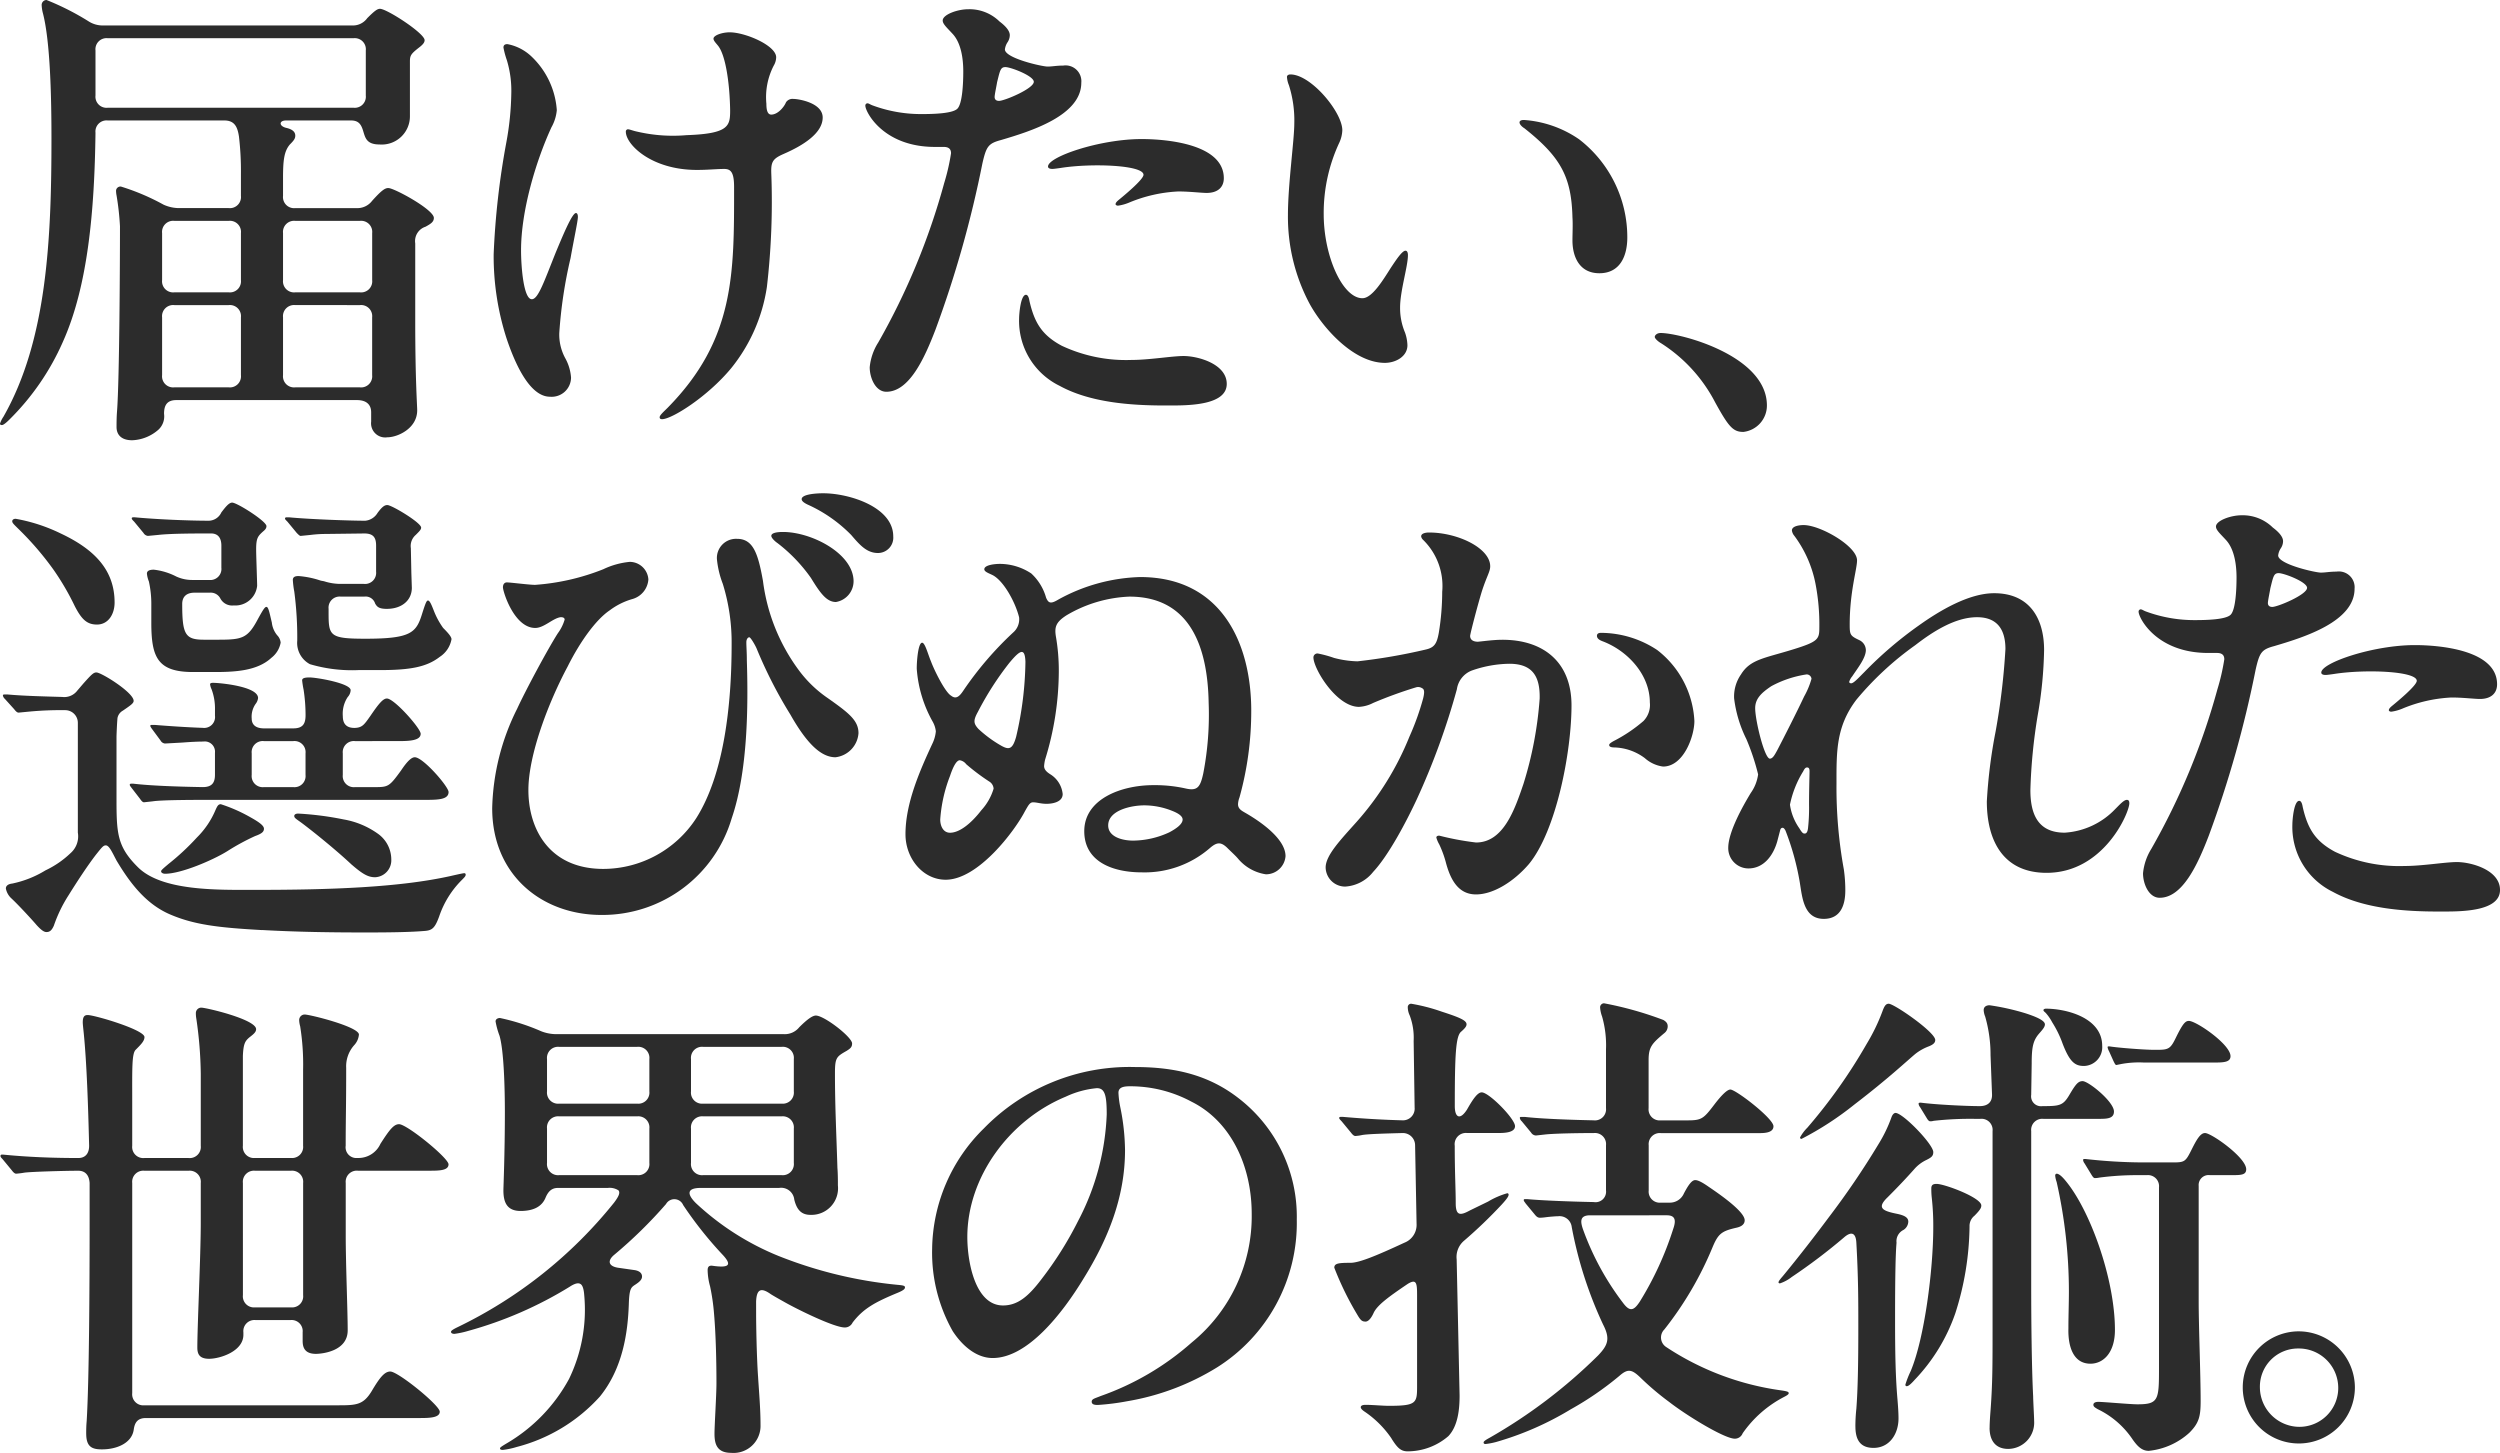
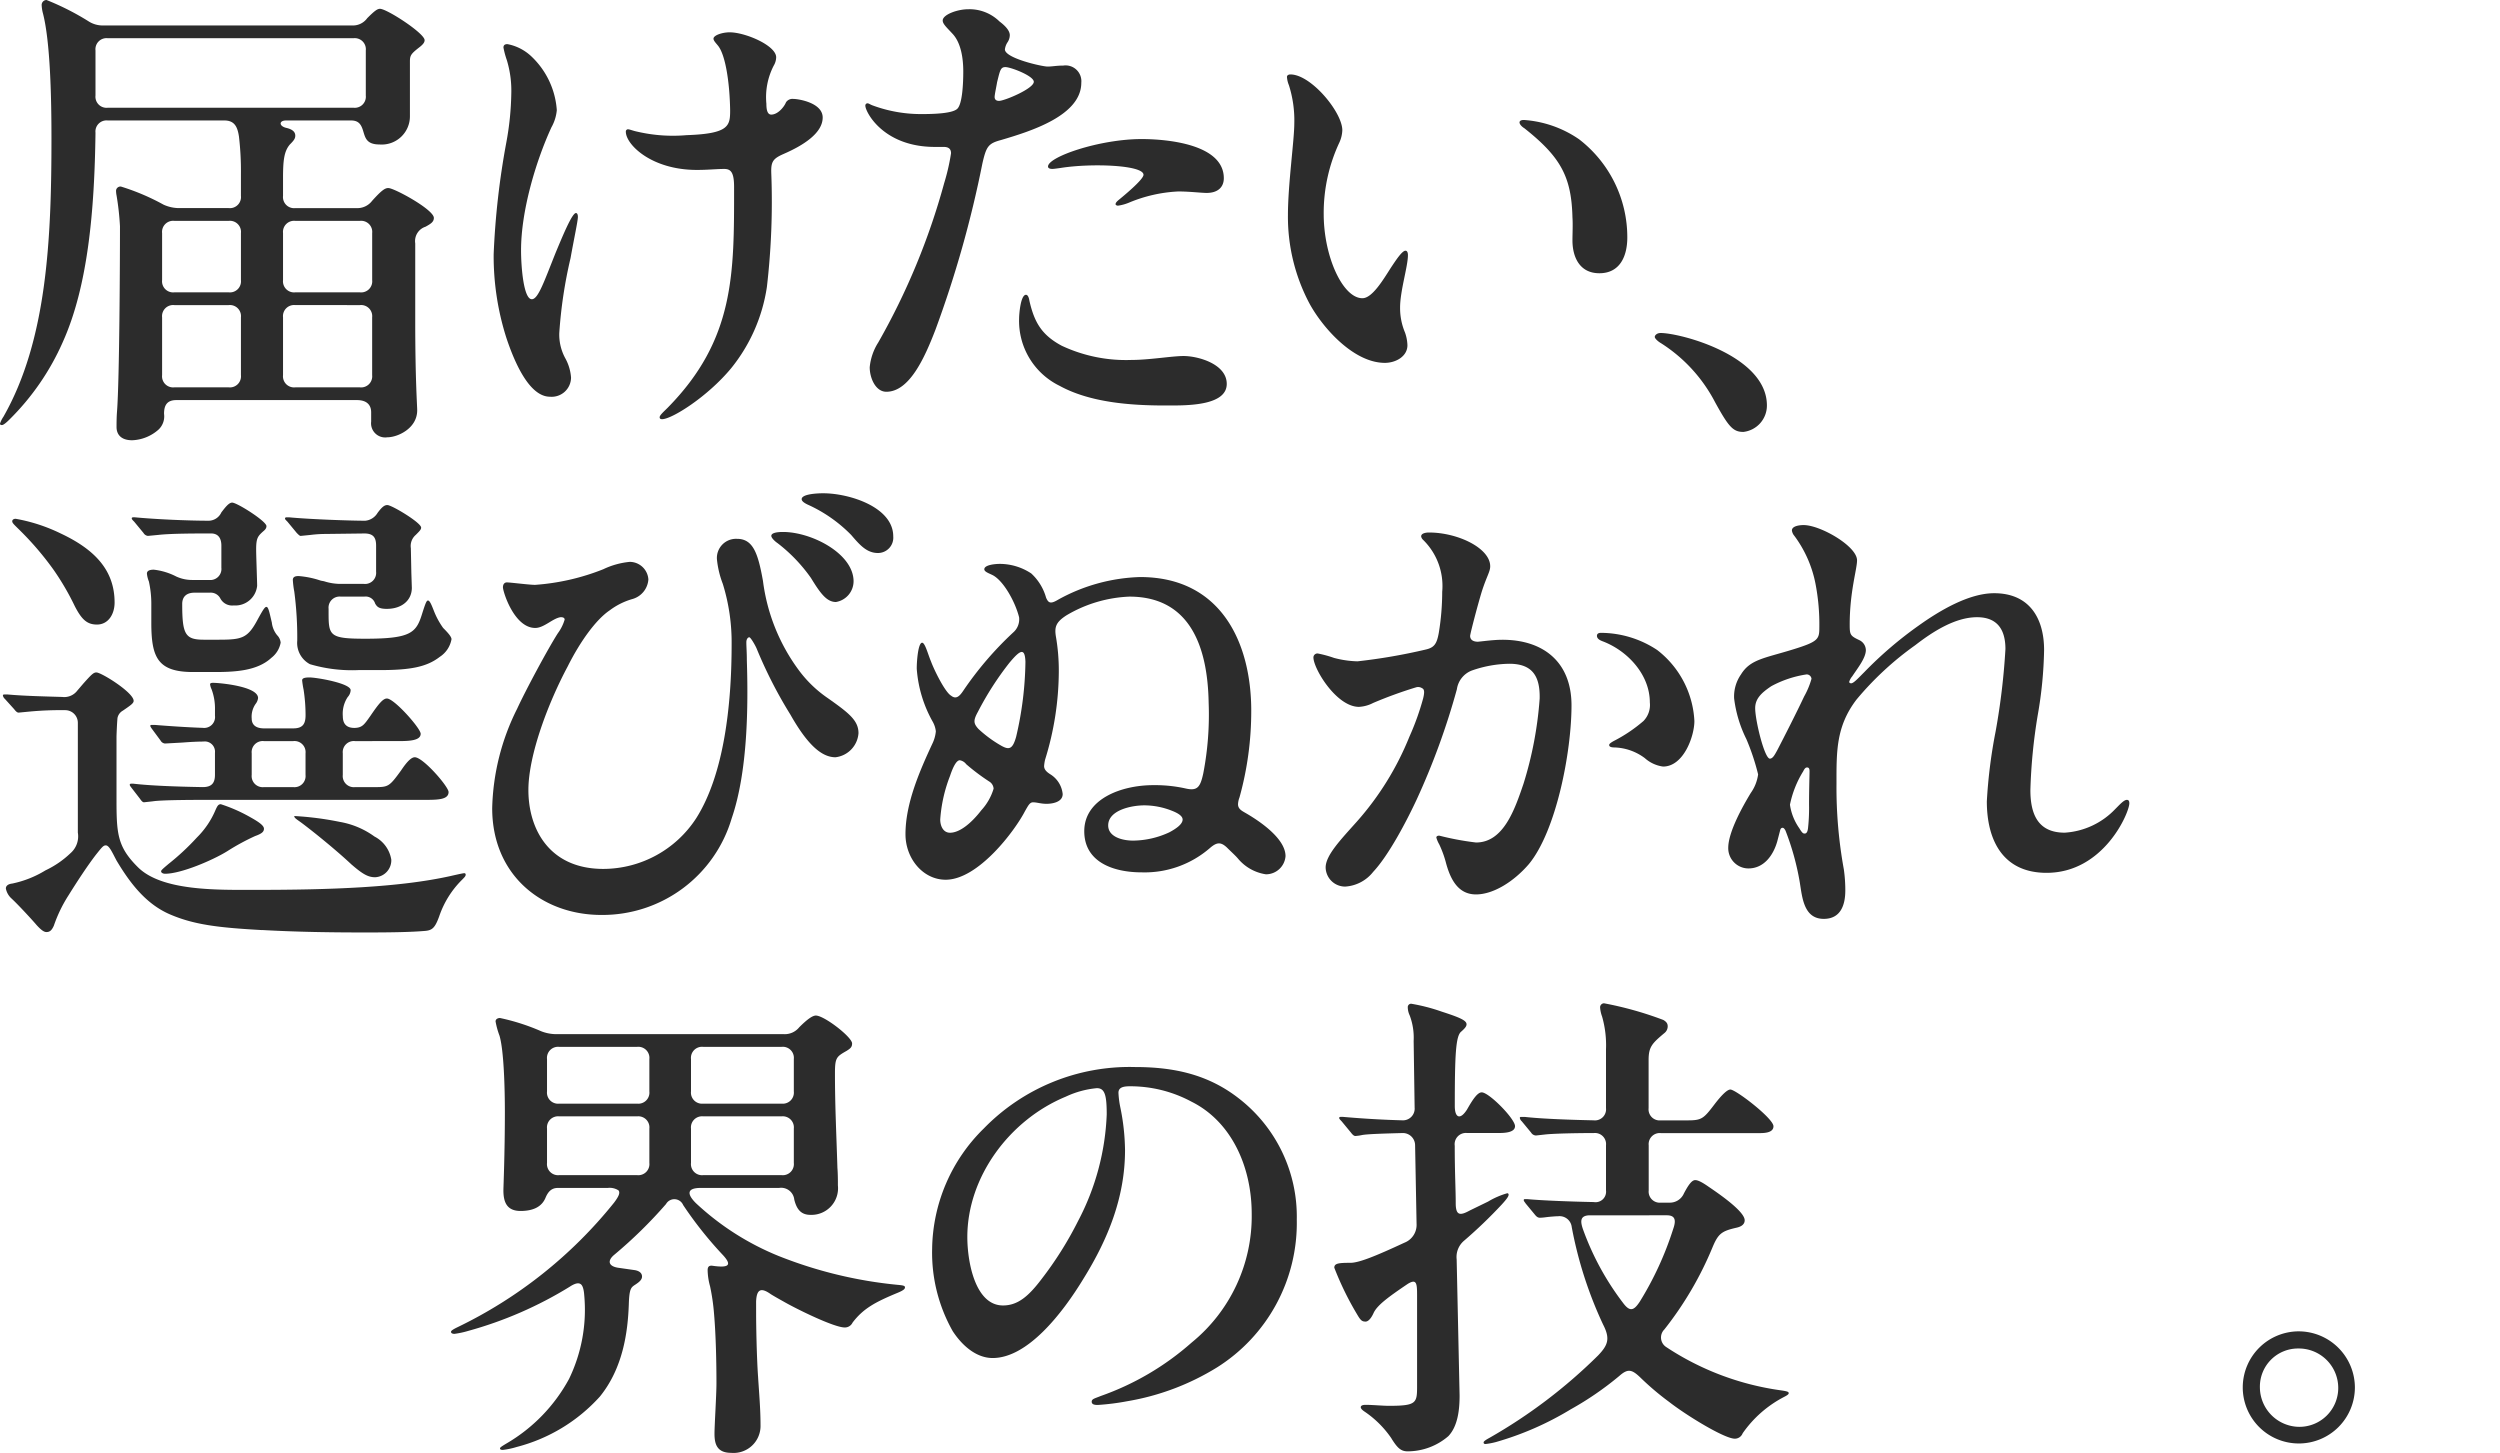
<svg xmlns="http://www.w3.org/2000/svg" id="グループ_22055" data-name="グループ 22055" width="291.485" height="169.39" viewBox="0 0 291.485 169.39">
  <defs>
    <style>
      .cls-1 {
        fill: #2c2c2c;
      }

      .cls-2 {
        clip-path: url(#clip-path);
      }
    </style>
    <clipPath id="clip-path">
      <rect id="長方形_8695" data-name="長方形 8695" class="cls-1" width="291.485" height="169.39" />
    </clipPath>
  </defs>
  <g id="グループ_22054" data-name="グループ 22054" class="cls-2">
    <path id="パス_148078" data-name="パス 148078" class="cls-1" d="M13.588,49.788c0-.4,0-1.085.057-1.827.285-3.768.343-17.529.343-21.582a31.441,31.441,0,0,0-.4-3.6,2.932,2.932,0,0,1-.057-.571.518.518,0,0,1,.571-.457,26.354,26.354,0,0,1,4.968,2.112,4.405,4.405,0,0,0,1.827.4h5.767a1.293,1.293,0,0,0,1.427-1.427V20.269a34.554,34.554,0,0,0-.228-4.339c-.171-1.142-.514-1.884-1.712-1.884H12.561a1.293,1.293,0,0,0-1.427,1.427c-.114,8.964-.857,17.871-3.826,24.437a29.294,29.294,0,0,1-6.223,9.021c-.343.343-.686.628-.857.628S0,49.5,0,49.388a3.2,3.2,0,0,1,.4-.8c5.082-8.906,5.6-20.725,5.6-32.43,0-4.453-.114-11.362-1.027-14.731a4.467,4.467,0,0,1-.114-.8A.578.578,0,0,1,5.424,0a30.62,30.62,0,0,1,4.853,2.455,3.075,3.075,0,0,0,1.827.514H41.052a2.063,2.063,0,0,0,1.77-.856c.914-.914,1.2-1.085,1.485-1.085.8,0,5.2,2.855,5.2,3.654,0,.171-.058.4-.571.8-1.028.8-1.142.971-1.142,1.713v6.338a3.288,3.288,0,0,1-3.54,3.312c-1.485,0-1.656-.743-1.884-1.485-.229-.8-.514-1.313-1.427-1.313H33.344c-.8,0-.857.628,0,.856.514.114,1.084.342,1.084.913,0,.343-.171.571-.628,1.028-.686.8-.8,1.884-.8,3.939v2.055a1.294,1.294,0,0,0,1.427,1.427h7.137a2.162,2.162,0,0,0,1.827-.856c1.084-1.2,1.484-1.485,1.884-1.485.685,0,5.31,2.513,5.31,3.483,0,.457-.343.685-.971,1.028a1.756,1.756,0,0,0-1.2,1.941v8.964c0,6.966.228,9.878.228,10.506,0,2.112-2.284,3.14-3.483,3.14a1.648,1.648,0,0,1-1.884-1.827V48.075c0-.914-.571-1.427-1.656-1.427H20.554c-1.142,0-1.427.686-1.427,1.6a2.123,2.123,0,0,1-.629,1.827,4.9,4.9,0,0,1-3.083,1.256c-1.37,0-1.827-.742-1.827-1.541M41.223,12.562a1.294,1.294,0,0,0,1.427-1.427V5.882a1.294,1.294,0,0,0-1.427-1.427H12.561a1.293,1.293,0,0,0-1.427,1.427v5.253a1.293,1.293,0,0,0,1.427,1.427ZM18.9,32.659a1.294,1.294,0,0,0,1.427,1.427h6.338a1.293,1.293,0,0,0,1.427-1.427V27.178a1.293,1.293,0,0,0-1.427-1.427H20.326A1.294,1.294,0,0,0,18.9,27.178Zm0,11.077a1.294,1.294,0,0,0,1.427,1.427h6.338a1.293,1.293,0,0,0,1.427-1.427V37a1.293,1.293,0,0,0-1.427-1.427H20.326A1.294,1.294,0,0,0,18.9,37Zm23.067-9.649a1.294,1.294,0,0,0,1.427-1.427V27.178a1.294,1.294,0,0,0-1.427-1.427H34.428A1.294,1.294,0,0,0,33,27.178v5.481a1.294,1.294,0,0,0,1.427,1.427Zm-7.537,1.485A1.294,1.294,0,0,0,33,37v6.737a1.294,1.294,0,0,0,1.427,1.427h7.537a1.294,1.294,0,0,0,1.427-1.427V37a1.294,1.294,0,0,0-1.427-1.427Z" />
    <path id="パス_148079" data-name="パス 148079" class="cls-1" d="M125.469,10.832A9.513,9.513,0,0,1,128.324,17a5.018,5.018,0,0,1-.628,2c-1.884,4.111-3.54,9.82-3.54,14.331,0,1.884.285,5.709,1.257,5.709.742,0,1.427-2.056,2.8-5.481.743-1.77,1.884-4.567,2.341-4.567.171,0,.228.228.228.456,0,.457-.457,2.57-.856,4.8a53.243,53.243,0,0,0-1.313,8.736,5.77,5.77,0,0,0,.685,2.912,5.46,5.46,0,0,1,.686,2.284,2.256,2.256,0,0,1-2.455,2.227c-2.284,0-4-3.6-5.082-6.852a31.4,31.4,0,0,1-1.485-9.763,91.48,91.48,0,0,1,1.485-13.076,33.855,33.855,0,0,0,.571-5.652,12.284,12.284,0,0,0-.514-3.883,9.975,9.975,0,0,1-.4-1.485c0-.285.172-.4.457-.4a5.567,5.567,0,0,1,2.912,1.542M154.817,22.08c-1.313.571-1.542.914-1.484,2.341a86.137,86.137,0,0,1-.514,13.189,19.675,19.675,0,0,1-4.168,9.478c-2.741,3.312-6.909,5.938-8.051,5.938-.171,0-.285-.057-.285-.228,0-.229.457-.629.914-1.085,7.879-7.993,7.765-15.7,7.765-25.75,0-1.656-.343-2.113-1.142-2.113-.856,0-1.885.114-3.2.114-5.31,0-8.279-2.969-8.279-4.453a.261.261,0,0,1,.228-.285c.228,0,.571.171,1.141.285a18.35,18.35,0,0,0,5.71.4c4.968-.171,5.082-1.085,5.082-2.912-.057-3.368-.571-6.508-1.427-7.536-.229-.285-.514-.571-.514-.8,0-.4,1.028-.743,1.884-.743,1.827,0,5.424,1.542,5.424,2.912a1.975,1.975,0,0,1-.285.971,8.019,8.019,0,0,0-.856,4.454c0,.685.114,1.256.571,1.256.742,0,1.484-.856,1.712-1.427a.9.9,0,0,1,.856-.4c.628,0,3.425.457,3.425,2.169,0,1.827-2.283,3.255-4.51,4.225" transform="translate(-63.404 -4.152)" />
    <path id="パス_148080" data-name="パス 148080" class="cls-1" d="M213.524,41.163a80.106,80.106,0,0,0,7.708-18.613,24.661,24.661,0,0,0,.8-3.483c0-.457-.228-.742-.856-.742h-1.028c-6.052,0-8.107-4.111-8.107-4.8a.261.261,0,0,1,.228-.285c.171,0,.285.114.571.228a16.233,16.233,0,0,0,5.766,1.027c1.37,0,3.6-.057,4.168-.628s.685-2.855.685-4.339c0-1.427-.228-3.311-1.256-4.4-.686-.742-1.142-1.142-1.142-1.542,0-.685,1.713-1.313,2.969-1.313a4.992,4.992,0,0,1,3.654,1.427c.457.343,1.2.971,1.2,1.6a1.541,1.541,0,0,1-.286.856,1.92,1.92,0,0,0-.285.8c0,1.028,4.339,2,4.968,2,.571,0,1.027-.114,1.827-.114a1.841,1.841,0,0,1,2.112,2c0,3.826-5.881,5.653-9.364,6.681-1.485.4-1.712.742-2.17,2.74A127.915,127.915,0,0,1,220.2,39.678c-1.256,3.255-3.026,7.194-5.709,7.194-1.256,0-1.941-1.6-1.941-2.854a6.547,6.547,0,0,1,.971-2.855M227.4,10.788c-.058.4-.286,1.427-.286,1.713s.171.457.514.457c.628,0,4.054-1.427,4.054-2.227,0-.685-2.684-1.713-3.311-1.713-.571,0-.629.4-.971,1.77m3.768,25.465c.571,2.512,1.427,4,3.769,5.253a17.616,17.616,0,0,0,8.165,1.656c2.056,0,4.682-.457,6.052-.457,1.656,0,5.025.914,5.025,3.254,0,2.4-4.111,2.513-6.452,2.513h-.8c-3.94,0-8.679-.343-12.219-2.284a8.419,8.419,0,0,1-4.739-7.88c0-.457.171-2.741.8-2.741.228,0,.343.343.4.686m2.17-15.644c0-1.142,6.052-3.2,10.905-3.2,2.912,0,9.592.571,9.592,4.568,0,1.028-.685,1.712-2,1.712-.628,0-2-.171-3.312-.171a16.934,16.934,0,0,0-5.766,1.313,5.169,5.169,0,0,1-1.256.343c-.114,0-.286-.058-.286-.172,0-.171.171-.342.457-.571.342-.286,2.8-2.284,2.8-2.855,0-1.142-6.051-1.37-9.649-.8-.4.057-.8.114-.97.114-.114,0-.514,0-.514-.285" transform="translate(-111.147 -1.195)" />
    <path id="パス_148081" data-name="パス 148081" class="cls-1" d="M315.759,18.24c2.4,0,6.052,4.4,6.052,6.509a3.741,3.741,0,0,1-.343,1.427,19.37,19.37,0,0,0-1.827,8.336c0,4.968,2.227,9.82,4.511,9.82,1.141,0,2.4-2.112,3.311-3.54.571-.856,1.313-2,1.712-2,.229,0,.286.286.286.514,0,1.313-.914,4.168-.914,6.11a7.355,7.355,0,0,0,.571,2.912,4.859,4.859,0,0,1,.285,1.485c0,1.313-1.37,2.056-2.627,2.056-3.711,0-7.365-4.225-8.85-7.023a21.58,21.58,0,0,1-2.455-10.22c0-3.541.742-8.736.742-10.677a13.545,13.545,0,0,0-.628-4.453,3.008,3.008,0,0,1-.228-.971c0-.172.171-.285.4-.285m33.629,7.536a14.408,14.408,0,0,1,5.653,11.476c0,2.17-.856,4.168-3.255,4.168-2.341,0-3.14-1.941-3.14-3.826,0-.742.058-1.884,0-2.684-.114-4.8-1.427-7.08-5.6-10.391-.285-.171-.571-.457-.571-.685,0-.171.172-.285.514-.285a12.891,12.891,0,0,1,6.395,2.227" transform="translate(-165.305 -9.561)" />
    <path id="パス_148082" data-name="パス 148082" class="cls-1" d="M415.814,93.131c-1.2,0-1.713-.571-3.312-3.483a17.954,17.954,0,0,0-6.28-6.852c-.4-.228-.743-.571-.743-.742s.229-.456.686-.456c2.284,0,12.39,2.626,12.39,8.45a3.094,3.094,0,0,1-2.741,3.083" transform="translate(-212.544 -42.772)" />
-     <path id="パス_148083" data-name="パス 148083" class="cls-1" d="M30.923,173c-5.139-.285-7.994-.628-10.849-1.884-2.683-1.2-4.51-3.54-6.109-6.223-.514-.971-.856-1.77-1.256-1.77-.285,0-.457.228-1.142,1.085-.97,1.256-2.169,3.083-3.2,4.739a16.349,16.349,0,0,0-1.712,3.54c-.228.514-.457.742-.856.742-.228,0-.514-.114-1.142-.8-.685-.8-2.227-2.455-2.969-3.141a2.085,2.085,0,0,1-.628-1.141c0-.285.229-.514.742-.571a12.12,12.12,0,0,0,3.883-1.542,11.021,11.021,0,0,0,2.912-2,2.6,2.6,0,0,0,.856-2.4v-12.79a1.475,1.475,0,0,0-1.485-1.485,39.18,39.18,0,0,0-4.225.171l-1.2.115c-.171,0-.343-.172-.514-.4l-1.084-1.2a.673.673,0,0,1-.229-.4c0-.114.115-.114.171-.114h.4c1.884.172,4.4.229,6.337.286a1.911,1.911,0,0,0,1.77-.743l.685-.8c.97-1.085,1.2-1.313,1.541-1.313.571,0,4.339,2.341,4.339,3.312,0,.285-.343.514-1.256,1.142a1.26,1.26,0,0,0-.628.856c-.057.628-.114,1.941-.114,2.284v7.023c0,4.111.057,5.652,2.455,8.05,2.8,2.855,9.364,2.684,13.761,2.684,8.736,0,16.729-.285,22.667-1.6.514-.114,1.485-.343,1.656-.343a.151.151,0,0,1,.171.171c0,.172-.114.286-.457.629a10.925,10.925,0,0,0-2.627,4.225c-.514,1.427-.856,1.655-1.77,1.712-1.37.114-3.368.172-6.795.172-4.054,0-8.05-.058-12.1-.286M9.112,135.265a30.275,30.275,0,0,0-2.455-4.225,35.15,35.15,0,0,0-3.882-4.568c-.743-.742-.971-.914-.971-1.141,0-.172.171-.286.4-.286a19.882,19.882,0,0,1,5.253,1.713c3.883,1.827,6.281,4.225,6.281,8.05,0,1.37-.743,2.569-2.056,2.569-1.142,0-1.77-.571-2.569-2.112M17.163,158.1c-.171,0-.343-.229-.457-.4l-.971-1.257c-.171-.228-.229-.285-.229-.4,0-.057.058-.114.172-.114h.228c1.941.228,4.853.343,8.107.4,1.028,0,1.427-.457,1.427-1.427v-2.569a1.194,1.194,0,0,0-1.37-1.313c-.742,0-1.656.057-2.4.114l-2.055.114a.656.656,0,0,1-.514-.343l-.971-1.313c-.171-.229-.228-.343-.228-.4,0-.114.114-.114.171-.114h.343c1.37.114,3.826.285,5.6.342A1.269,1.269,0,0,0,25.442,148v-.685a6.418,6.418,0,0,0-.4-2.4,1.856,1.856,0,0,1-.172-.571q0-.172.343-.172c.742,0,5.253.4,5.253,1.771a1.353,1.353,0,0,1-.285.685,2.6,2.6,0,0,0-.457,1.713c0,.743.514,1.142,1.427,1.142h3.426c1.141,0,1.427-.571,1.427-1.542a19.77,19.77,0,0,0-.229-2.969,10.893,10.893,0,0,1-.171-1.085c0-.229.228-.343.857-.343.856,0,4.8.685,4.8,1.485a1.264,1.264,0,0,1-.343.8,3.517,3.517,0,0,0-.571,2.226c0,.8.342,1.427,1.485,1.37.8-.057,1.028-.4,1.712-1.37.971-1.427,1.485-2.056,1.942-2.056.856,0,3.939,3.483,3.939,4.111,0,.8-1.313.856-2.627.856H41.771a1.294,1.294,0,0,0-1.427,1.427v2.512a1.294,1.294,0,0,0,1.427,1.427h2.284c1.6,0,1.712-.057,3.083-1.941.685-1.028,1.2-1.542,1.6-1.542.971,0,3.94,3.426,3.94,4.054,0,.856-1.142.914-2.627.914H25.042c-1.6,0-5.824,0-6.852.171Zm5.71-15.188c-4.168,0-4.853-1.77-4.853-5.766v-2.113a12.082,12.082,0,0,0-.285-2.684,3.259,3.259,0,0,1-.228-.913c0-.343.342-.457.8-.457a7.563,7.563,0,0,1,2.627.8,4.4,4.4,0,0,0,1.827.4h2a1.294,1.294,0,0,0,1.427-1.427v-2.569c0-.914-.4-1.427-1.2-1.427-1.656,0-4.682,0-6.166.171l-1.2.114a.691.691,0,0,1-.514-.342l-1.085-1.314c-.171-.171-.285-.285-.285-.4s.171-.114.228-.114h.115c2.4.228,6.109.4,8.678.4a1.65,1.65,0,0,0,1.427-.971c.4-.514.857-1.142,1.257-1.142.571,0,4,2.17,4,2.741,0,.228-.114.4-.4.628-.628.571-.8.8-.8,2.113,0,.685.115,3.768.115,4.225a2.558,2.558,0,0,1-2.741,2.283,1.55,1.55,0,0,1-1.542-.8,1.265,1.265,0,0,0-1.256-.686h-1.77c-.914,0-1.427.457-1.427,1.314,0,3.54.343,4.168,2.513,4.168h1.712c2.8,0,3.426-.171,4.625-2.455.628-1.142.8-1.37.971-1.37.228,0,.343.628.628,1.827a2.792,2.792,0,0,0,.629,1.485,1.412,1.412,0,0,1,.4.856,2.886,2.886,0,0,1-1.084,1.77c-1.656,1.541-4.282,1.656-6.681,1.656Zm-3.712,23.238c0-.114.114-.228.857-.856a28.192,28.192,0,0,0,3.311-3.083,9.929,9.929,0,0,0,2.17-3.2c.228-.514.343-.686.629-.686a18.247,18.247,0,0,1,3.483,1.542c1.027.571,1.541.971,1.541,1.313s-.228.571-1.028.856a26.279,26.279,0,0,0-3.254,1.77c-1.655,1.028-5.367,2.627-7.251,2.627-.228,0-.457-.114-.457-.285M36,152.393a1.294,1.294,0,0,0-1.427-1.427H31.151a1.294,1.294,0,0,0-1.427,1.427v2.512a1.294,1.294,0,0,0,1.427,1.427h3.426A1.294,1.294,0,0,0,36,154.906Zm6.166-9.706A17.33,17.33,0,0,1,36.518,142a2.809,2.809,0,0,1-1.484-2.741,40.829,40.829,0,0,0-.343-5.709,10.607,10.607,0,0,1-.171-1.37c0-.4.343-.457.685-.457a10.541,10.541,0,0,1,2.512.514c.172.057.343.057.514.114a6.35,6.35,0,0,0,1.77.286h2.8a1.294,1.294,0,0,0,1.427-1.427v-3.026c0-.914-.286-1.427-1.37-1.427l-4.511.057a14.494,14.494,0,0,0-1.77.114l-1.142.114c-.114,0-.228-.114-.457-.342l-1.085-1.314c-.171-.171-.285-.285-.285-.343,0-.171.114-.171.228-.171h.228c2.341.228,7.08.4,8.907.4a1.878,1.878,0,0,0,1.427-.914c.513-.686.8-.914,1.142-.914.514,0,3.939,2.055,3.939,2.626,0,.228-.171.4-.628.856a1.7,1.7,0,0,0-.571,1.542l.058,2.855.057,1.77c0,1.484-1.2,2.455-2.912,2.455-.914,0-1.142-.228-1.37-.628a1.153,1.153,0,0,0-1.256-.8H40.115a1.294,1.294,0,0,0-1.427,1.427v.457c0,2.684.114,3.026,4.282,3.026,5.31,0,5.938-.685,6.623-2.912.4-1.256.514-1.542.686-1.542.228,0,.456.628.685,1.2a8.98,8.98,0,0,0,1.084,2c.572.571.971,1.028.971,1.313a3.093,3.093,0,0,1-1.37,2.056c-1.542,1.2-3.483,1.542-7.023,1.542Zm-.742,22.724c-1.884-1.77-4.51-3.883-5.881-4.91-.629-.457-.857-.571-.857-.8s.285-.285.457-.285a36.315,36.315,0,0,1,5.31.685,9.7,9.7,0,0,1,4.053,1.713A3.7,3.7,0,0,1,46,164.783a1.98,1.98,0,0,1-1.884,2.056c-.8,0-1.427-.343-2.684-1.427" transform="translate(-0.377 -64.558)" />
+     <path id="パス_148083" data-name="パス 148083" class="cls-1" d="M30.923,173c-5.139-.285-7.994-.628-10.849-1.884-2.683-1.2-4.51-3.54-6.109-6.223-.514-.971-.856-1.77-1.256-1.77-.285,0-.457.228-1.142,1.085-.97,1.256-2.169,3.083-3.2,4.739a16.349,16.349,0,0,0-1.712,3.54c-.228.514-.457.742-.856.742-.228,0-.514-.114-1.142-.8-.685-.8-2.227-2.455-2.969-3.141a2.085,2.085,0,0,1-.628-1.141c0-.285.229-.514.742-.571a12.12,12.12,0,0,0,3.883-1.542,11.021,11.021,0,0,0,2.912-2,2.6,2.6,0,0,0,.856-2.4v-12.79a1.475,1.475,0,0,0-1.485-1.485,39.18,39.18,0,0,0-4.225.171l-1.2.115c-.171,0-.343-.172-.514-.4l-1.084-1.2a.673.673,0,0,1-.229-.4c0-.114.115-.114.171-.114h.4c1.884.172,4.4.229,6.337.286a1.911,1.911,0,0,0,1.77-.743l.685-.8c.97-1.085,1.2-1.313,1.541-1.313.571,0,4.339,2.341,4.339,3.312,0,.285-.343.514-1.256,1.142a1.26,1.26,0,0,0-.628.856c-.057.628-.114,1.941-.114,2.284v7.023c0,4.111.057,5.652,2.455,8.05,2.8,2.855,9.364,2.684,13.761,2.684,8.736,0,16.729-.285,22.667-1.6.514-.114,1.485-.343,1.656-.343a.151.151,0,0,1,.171.171c0,.172-.114.286-.457.629a10.925,10.925,0,0,0-2.627,4.225c-.514,1.427-.856,1.655-1.77,1.712-1.37.114-3.368.172-6.795.172-4.054,0-8.05-.058-12.1-.286M9.112,135.265a30.275,30.275,0,0,0-2.455-4.225,35.15,35.15,0,0,0-3.882-4.568c-.743-.742-.971-.914-.971-1.141,0-.172.171-.286.4-.286a19.882,19.882,0,0,1,5.253,1.713c3.883,1.827,6.281,4.225,6.281,8.05,0,1.37-.743,2.569-2.056,2.569-1.142,0-1.77-.571-2.569-2.112M17.163,158.1c-.171,0-.343-.229-.457-.4l-.971-1.257c-.171-.228-.229-.285-.229-.4,0-.057.058-.114.172-.114h.228c1.941.228,4.853.343,8.107.4,1.028,0,1.427-.457,1.427-1.427v-2.569a1.194,1.194,0,0,0-1.37-1.313c-.742,0-1.656.057-2.4.114l-2.055.114a.656.656,0,0,1-.514-.343l-.971-1.313c-.171-.229-.228-.343-.228-.4,0-.114.114-.114.171-.114h.343c1.37.114,3.826.285,5.6.342A1.269,1.269,0,0,0,25.442,148v-.685a6.418,6.418,0,0,0-.4-2.4,1.856,1.856,0,0,1-.172-.571q0-.172.343-.172c.742,0,5.253.4,5.253,1.771a1.353,1.353,0,0,1-.285.685,2.6,2.6,0,0,0-.457,1.713c0,.743.514,1.142,1.427,1.142h3.426c1.141,0,1.427-.571,1.427-1.542a19.77,19.77,0,0,0-.229-2.969,10.893,10.893,0,0,1-.171-1.085c0-.229.228-.343.857-.343.856,0,4.8.685,4.8,1.485a1.264,1.264,0,0,1-.343.8,3.517,3.517,0,0,0-.571,2.226c0,.8.342,1.427,1.485,1.37.8-.057,1.028-.4,1.712-1.37.971-1.427,1.485-2.056,1.942-2.056.856,0,3.939,3.483,3.939,4.111,0,.8-1.313.856-2.627.856H41.771a1.294,1.294,0,0,0-1.427,1.427v2.512a1.294,1.294,0,0,0,1.427,1.427h2.284c1.6,0,1.712-.057,3.083-1.941.685-1.028,1.2-1.542,1.6-1.542.971,0,3.94,3.426,3.94,4.054,0,.856-1.142.914-2.627.914H25.042c-1.6,0-5.824,0-6.852.171Zm5.71-15.188c-4.168,0-4.853-1.77-4.853-5.766v-2.113a12.082,12.082,0,0,0-.285-2.684,3.259,3.259,0,0,1-.228-.913c0-.343.342-.457.8-.457a7.563,7.563,0,0,1,2.627.8,4.4,4.4,0,0,0,1.827.4h2a1.294,1.294,0,0,0,1.427-1.427v-2.569c0-.914-.4-1.427-1.2-1.427-1.656,0-4.682,0-6.166.171l-1.2.114a.691.691,0,0,1-.514-.342l-1.085-1.314c-.171-.171-.285-.285-.285-.4s.171-.114.228-.114h.115c2.4.228,6.109.4,8.678.4a1.65,1.65,0,0,0,1.427-.971c.4-.514.857-1.142,1.257-1.142.571,0,4,2.17,4,2.741,0,.228-.114.4-.4.628-.628.571-.8.8-.8,2.113,0,.685.115,3.768.115,4.225a2.558,2.558,0,0,1-2.741,2.283,1.55,1.55,0,0,1-1.542-.8,1.265,1.265,0,0,0-1.256-.686h-1.77c-.914,0-1.427.457-1.427,1.314,0,3.54.343,4.168,2.513,4.168h1.712c2.8,0,3.426-.171,4.625-2.455.628-1.142.8-1.37.971-1.37.228,0,.343.628.628,1.827a2.792,2.792,0,0,0,.629,1.485,1.412,1.412,0,0,1,.4.856,2.886,2.886,0,0,1-1.084,1.77c-1.656,1.541-4.282,1.656-6.681,1.656Zm-3.712,23.238c0-.114.114-.228.857-.856a28.192,28.192,0,0,0,3.311-3.083,9.929,9.929,0,0,0,2.17-3.2c.228-.514.343-.686.629-.686a18.247,18.247,0,0,1,3.483,1.542c1.027.571,1.541.971,1.541,1.313s-.228.571-1.028.856a26.279,26.279,0,0,0-3.254,1.77c-1.655,1.028-5.367,2.627-7.251,2.627-.228,0-.457-.114-.457-.285M36,152.393a1.294,1.294,0,0,0-1.427-1.427H31.151a1.294,1.294,0,0,0-1.427,1.427v2.512a1.294,1.294,0,0,0,1.427,1.427h3.426A1.294,1.294,0,0,0,36,154.906Zm6.166-9.706A17.33,17.33,0,0,1,36.518,142a2.809,2.809,0,0,1-1.484-2.741,40.829,40.829,0,0,0-.343-5.709,10.607,10.607,0,0,1-.171-1.37c0-.4.343-.457.685-.457a10.541,10.541,0,0,1,2.512.514c.172.057.343.057.514.114a6.35,6.35,0,0,0,1.77.286h2.8a1.294,1.294,0,0,0,1.427-1.427v-3.026c0-.914-.286-1.427-1.37-1.427l-4.511.057a14.494,14.494,0,0,0-1.77.114l-1.142.114c-.114,0-.228-.114-.457-.342l-1.085-1.314c-.171-.171-.285-.285-.285-.343,0-.171.114-.171.228-.171h.228c2.341.228,7.08.4,8.907.4a1.878,1.878,0,0,0,1.427-.914c.513-.686.8-.914,1.142-.914.514,0,3.939,2.055,3.939,2.626,0,.228-.171.4-.628.856a1.7,1.7,0,0,0-.571,1.542l.058,2.855.057,1.77c0,1.484-1.2,2.455-2.912,2.455-.914,0-1.142-.228-1.37-.628a1.153,1.153,0,0,0-1.256-.8H40.115a1.294,1.294,0,0,0-1.427,1.427v.457c0,2.684.114,3.026,4.282,3.026,5.31,0,5.938-.685,6.623-2.912.4-1.256.514-1.542.686-1.542.228,0,.456.628.685,1.2a8.98,8.98,0,0,0,1.084,2c.572.571.971,1.028.971,1.313a3.093,3.093,0,0,1-1.37,2.056c-1.542,1.2-3.483,1.542-7.023,1.542Zm-.742,22.724c-1.884-1.77-4.51-3.883-5.881-4.91-.629-.457-.857-.571-.857-.8a36.315,36.315,0,0,1,5.31.685,9.7,9.7,0,0,1,4.053,1.713A3.7,3.7,0,0,1,46,164.783a1.98,1.98,0,0,1-1.884,2.056c-.8,0-1.427-.343-2.684-1.427" transform="translate(-0.377 -64.558)" />
    <path id="パス_148084" data-name="パス 148084" class="cls-1" d="M125.567,131.557a26.486,26.486,0,0,0,7.993-1.827,9.162,9.162,0,0,1,3.083-.856,2.186,2.186,0,0,1,2.17,2.056,2.559,2.559,0,0,1-1.884,2.283,8.127,8.127,0,0,0-2.627,1.313c-1.6,1.085-3.425,3.6-4.91,6.566-2.227,4.168-4.568,10.277-4.568,14.388,0,4.568,2.455,9.193,8.736,9.193a12.947,12.947,0,0,0,10.849-5.938c3.2-5.082,4.11-13.075,4.11-20.212a23.045,23.045,0,0,0-1.027-7.08,10.977,10.977,0,0,1-.685-2.855,2.232,2.232,0,0,1,2.341-2.4c1.884,0,2.455,1.712,3.026,4.91a22.157,22.157,0,0,0,4.168,10.392,14.052,14.052,0,0,0,3.369,3.255c2.512,1.77,3.6,2.626,3.6,4.11a3.043,3.043,0,0,1-2.683,2.8c-1.656,0-3.312-1.541-5.253-4.967a52.149,52.149,0,0,1-3.94-7.708c-.114-.285-.685-1.313-.856-1.313s-.343.228-.343.571c0,.571.057,1.142.057,2.112.171,5.367.114,12.961-1.771,18.442a15.712,15.712,0,0,1-15.187,11.248c-6.908,0-12.732-4.625-12.732-12.447A27.189,27.189,0,0,1,123.511,146c.971-2.113,3.54-6.908,4.739-8.793a5.122,5.122,0,0,0,.8-1.6c0-.228-.228-.285-.457-.285-.913.114-1.941,1.256-2.969,1.256-2.455,0-3.768-4.224-3.768-4.739,0-.343.171-.571.457-.571.4,0,2.627.285,3.255.285m37.169-.4a2.459,2.459,0,0,1-2.055,2.4c-1.085,0-1.827-1.028-2.912-2.8a18.629,18.629,0,0,0-3.882-4.053c-.343-.228-.742-.629-.742-.856,0-.343.628-.457,1.37-.457,3.312,0,8.222,2.512,8.222,5.766m4.625-5.253a1.789,1.789,0,0,1-1.77,1.941c-1.313,0-2.112-.914-3.14-2.112a16.692,16.692,0,0,0-5.082-3.54c-.228-.114-.685-.343-.685-.628,0-.571,1.655-.685,2.512-.685,3.026,0,8.165,1.6,8.165,5.025" transform="translate(-63.216 -63.363)" />
    <path id="パス_148085" data-name="パス 148085" class="cls-1" d="M236.5,139.245a6.035,6.035,0,0,1,1.77,2.855c.285.685.571.742,1.427.228a20.908,20.908,0,0,1,9.535-2.627c9.478,0,12.961,7.708,12.961,15.587a37.539,37.539,0,0,1-1.37,10.106,2.506,2.506,0,0,0-.172.8c0,.514.4.743.8.971,1.2.686,4.739,2.855,4.739,5.082a2.289,2.289,0,0,1-2.284,2.113,5.245,5.245,0,0,1-3.255-1.827c-.285-.343-.8-.8-1.313-1.313-.685-.628-1.141-.628-1.941.057a11.613,11.613,0,0,1-7.993,2.855c-3.2,0-6.68-1.141-6.68-4.8,0-3.768,4.339-5.367,8.05-5.367a16.381,16.381,0,0,1,3.825.4c1.314.286,1.656-.171,2-1.77a36.057,36.057,0,0,0,.628-8.222c-.114-6.738-2.284-12.39-9.249-12.39a15.574,15.574,0,0,0-7.309,2.17c-1.256.8-1.427,1.37-1.256,2.455a23.271,23.271,0,0,1,.342,4.168,35.022,35.022,0,0,1-1.6,10.221,4.793,4.793,0,0,0-.114.742c0,.4.285.686.742.971A3.065,3.065,0,0,1,240.207,165c0,.971-1.256,1.142-1.884,1.142s-1.141-.171-1.485-.171c-.456-.057-.628.343-1.028,1.028-1.141,2.227-5.423,7.993-9.249,7.993-2.627,0-4.682-2.455-4.682-5.31,0-3.6,1.655-7.366,3.14-10.563a4.191,4.191,0,0,0,.4-1.427,2.963,2.963,0,0,0-.343-1.085,14.724,14.724,0,0,1-1.884-6.223c0-.971.172-3.026.629-3.026.342,0,.685,1.37,1.027,2.169.4,1.085,1.656,3.6,2.341,4,.571.457.971.114,1.427-.571a39.577,39.577,0,0,1,5.824-6.795,2.028,2.028,0,0,0,.685-1.77c-.457-1.827-1.884-4.4-3.2-4.968-.343-.171-.856-.343-.856-.628,0-.513,1.256-.628,1.827-.628a6.653,6.653,0,0,1,3.6,1.085m-4.8,24.323a24.424,24.424,0,0,1-2.74-2.055,1.166,1.166,0,0,0-.743-.457c-.4,0-.8.8-1.141,1.827a17.2,17.2,0,0,0-1.142,5.081c0,.743.343,1.542,1.142,1.542,1.141,0,2.512-1.141,3.654-2.626a6.453,6.453,0,0,0,1.427-2.512,1.049,1.049,0,0,0-.456-.8m2.341-13.931a35.511,35.511,0,0,0-3.712,5.766c-.57,1.028-.513,1.37.058,2a14.186,14.186,0,0,0,2.74,2c.856.457,1.256.343,1.656-1.084a40.112,40.112,0,0,0,1.085-8.736c-.058-1.713-.628-1.37-1.827.058m18.9,17.3a8.788,8.788,0,0,0-3.2-.628c-1.542,0-4.225.571-4.225,2.341,0,1.313,1.6,1.77,2.912,1.77a10.206,10.206,0,0,0,4.225-.971c.856-.457,1.542-.971,1.542-1.485,0-.4-.514-.742-1.256-1.027" transform="translate(-116.305 -72.421)" />
    <path id="パス_148086" data-name="パス 148086" class="cls-1" d="M342.451,134.42c0,.628-.4,1.142-.97,2.912-.457,1.485-1.314,4.739-1.371,5.2,0,.457.343.685.914.685.628-.057,1.827-.228,2.855-.228,4.739,0,8.051,2.569,8.051,7.651,0,5.424-1.771,14.617-4.967,18.5-1.713,2-4.112,3.54-6.167,3.54-2,0-2.969-1.6-3.54-3.825a12.578,12.578,0,0,0-.742-2,3.528,3.528,0,0,1-.343-.8c0-.171.171-.228.343-.228a32.549,32.549,0,0,0,4.282.8c3.2,0,4.51-3.826,5.538-6.852a43.7,43.7,0,0,0,1.884-9.935c.057-2.683-.914-4.053-3.54-4.053a13.676,13.676,0,0,0-4.4.8,2.753,2.753,0,0,0-1.712,2.17,83.691,83.691,0,0,1-4.682,12.847c-1.142,2.455-3.255,6.509-5.082,8.45a4.5,4.5,0,0,1-3.255,1.712,2.274,2.274,0,0,1-2.283-2.226c0-1.427,1.77-3.255,3.654-5.367a34.038,34.038,0,0,0,6.11-9.877,30.42,30.42,0,0,0,1.6-4.454c.171-.685.171-1.084-.114-1.2a.834.834,0,0,0-.685-.114,50.119,50.119,0,0,0-5.025,1.827,4.027,4.027,0,0,1-1.655.457c-2.627,0-5.31-4.453-5.31-5.766a.467.467,0,0,1,.514-.457,13.368,13.368,0,0,1,1.884.514,11.632,11.632,0,0,0,2.74.4,66.434,66.434,0,0,0,7.937-1.37c1.028-.228,1.313-.685,1.541-1.941a29.494,29.494,0,0,0,.4-4.8,7.519,7.519,0,0,0-2.227-6.052.726.726,0,0,1-.228-.4c0-.4.628-.457.914-.457,3.369,0,7.137,1.827,7.137,3.939M360.493,156.8a6.213,6.213,0,0,0-3.54-1.256c-.343,0-.629-.057-.629-.285,0-.114.114-.229.514-.457a17.418,17.418,0,0,0,3.483-2.341,2.684,2.684,0,0,0,.742-2.17c0-3.254-2.627-6.051-5.538-7.137-.286-.114-.629-.285-.629-.628,0-.228.172-.343.457-.343a11.927,11.927,0,0,1,6.566,2,11.143,11.143,0,0,1,4.339,8.279c0,1.77-1.256,5.31-3.654,5.31a3.977,3.977,0,0,1-2.112-.971" transform="translate(-168.702 -68.396)" />
    <path id="パス_148087" data-name="パス 148087" class="cls-1" d="M438.5,132.792c0,1.028-.856,3.654-.856,7.479,0,1.2.057,1.313,1.142,1.827a1.313,1.313,0,0,1,.742,1.142c0,.914-.914,2.056-1.6,3.083a1.726,1.726,0,0,0-.343.628c0,.114.114.171.228.171.285,0,.8-.571,1.542-1.313a45.221,45.221,0,0,1,6.337-5.424c2.4-1.712,5.824-3.768,8.793-3.768,4.111,0,5.824,2.912,5.824,6.623a48.188,48.188,0,0,1-.742,7.594,63.751,63.751,0,0,0-.856,8.736c0,2.855.913,4.967,4,4.967a8.886,8.886,0,0,0,5.881-2.741c.571-.571,1.028-1.084,1.37-1.084.228,0,.285.171.285.4,0,1.084-2.969,8.107-9.649,8.107-5.025,0-6.965-3.711-6.965-8.336a59.111,59.111,0,0,1,1.027-8.165,79.793,79.793,0,0,0,1.142-9.592c0-2.227-.914-3.711-3.312-3.711-2.569,0-5.2,1.713-7.194,3.255a36.136,36.136,0,0,0-6.851,6.338c-2.4,3.14-2.341,6.052-2.341,9.82a53.273,53.273,0,0,0,.857,9.992,17.143,17.143,0,0,1,.171,2.455c0,1.656-.514,3.312-2.512,3.312-2.341,0-2.512-2.512-2.8-4.282a30.609,30.609,0,0,0-1.656-5.994q-.171-.343-.342-.343c-.114,0-.229.057-.286.286l-.343,1.313c-.457,1.6-1.542,3.14-3.369,3.14a2.364,2.364,0,0,1-2.341-2.4c0-1.827,1.656-4.8,2.627-6.4a4.826,4.826,0,0,0,.856-2.169,26.732,26.732,0,0,0-1.37-4.111,14.6,14.6,0,0,1-1.427-4.739,4.491,4.491,0,0,1,.8-2.8c1.085-1.77,2.74-1.884,6.052-2.912,2.97-.914,3.083-1.2,3.083-2.569a24.918,24.918,0,0,0-.457-5.139,13.78,13.78,0,0,0-2.455-5.539,1.2,1.2,0,0,1-.286-.628c0-.514.857-.628,1.37-.628,1.941,0,6.224,2.455,6.224,4.111m-5.881,13.3a12.506,12.506,0,0,0-4.111,1.37c-1.2.8-1.884,1.485-1.884,2.57,0,1.427,1.084,5.881,1.713,5.881.342,0,.571-.457.856-.971.743-1.427,2.284-4.453,3.14-6.28a9.244,9.244,0,0,0,.856-2.056.563.563,0,0,0-.57-.513m.171,17.871a21.554,21.554,0,0,0,.114-2.684c0-1.827.057-3.425.057-3.882,0-.285-.057-.457-.285-.457-.172,0-.286.114-.457.457a11.833,11.833,0,0,0-1.541,3.882,6.283,6.283,0,0,0,1.085,2.741c.343.571.456.628.628.628s.343-.114.4-.685" transform="translate(-221.98 -67.452)" />
-     <path id="パス_148088" data-name="パス 148088" class="cls-1" d="M525.524,165.163a80.122,80.122,0,0,0,7.708-18.613,24.72,24.72,0,0,0,.8-3.483c0-.457-.228-.742-.856-.742h-1.028c-6.052,0-8.108-4.111-8.108-4.8a.261.261,0,0,1,.229-.285c.171,0,.285.114.571.228a16.233,16.233,0,0,0,5.766,1.027c1.371,0,3.6-.057,4.168-.628s.685-2.855.685-4.339c0-1.427-.228-3.311-1.256-4.4-.686-.742-1.142-1.142-1.142-1.542,0-.685,1.713-1.313,2.969-1.313a4.993,4.993,0,0,1,3.654,1.427c.457.343,1.2.971,1.2,1.6a1.545,1.545,0,0,1-.286.856,1.914,1.914,0,0,0-.286.8c0,1.028,4.34,2,4.968,2,.571,0,1.028-.114,1.827-.114a1.842,1.842,0,0,1,2.113,2c0,3.826-5.881,5.653-9.364,6.681-1.484.4-1.713.742-2.169,2.74a127.907,127.907,0,0,1-5.481,19.412c-1.256,3.255-3.026,7.194-5.709,7.194-1.256,0-1.941-1.6-1.941-2.854a6.547,6.547,0,0,1,.971-2.855M539.4,134.788c-.058.4-.285,1.427-.285,1.713s.171.457.514.457c.628,0,4.054-1.427,4.054-2.227,0-.685-2.684-1.713-3.312-1.713-.571,0-.629.4-.971,1.77m3.768,25.465c.571,2.512,1.427,4,3.769,5.253a17.614,17.614,0,0,0,8.165,1.656c2.055,0,4.682-.457,6.052-.457,1.656,0,5.025.914,5.025,3.254,0,2.4-4.111,2.513-6.452,2.513h-.8c-3.94,0-8.679-.343-12.219-2.284a8.419,8.419,0,0,1-4.739-7.88c0-.457.171-2.741.8-2.741.228,0,.342.343.4.686m2.17-15.644c0-1.142,6.052-3.2,10.905-3.2,2.912,0,9.592.571,9.592,4.568,0,1.028-.685,1.712-2,1.712-.628,0-2-.171-3.312-.171a16.932,16.932,0,0,0-5.766,1.313,5.174,5.174,0,0,1-1.257.343c-.114,0-.285-.058-.285-.172,0-.171.171-.342.457-.571.342-.286,2.8-2.284,2.8-2.855,0-1.142-6.052-1.37-9.649-.8-.4.057-.8.114-.971.114-.114,0-.514,0-.514-.285" transform="translate(-274.692 -66.194)" />
-     <path id="パス_148089" data-name="パス 148089" class="cls-1" d="M10.113,296.594c0-.343,0-.857.057-1.485.285-4.739.342-15.358.342-23.3V267.36c-.057-.913-.514-1.427-1.313-1.427-1.542,0-5.653.115-6.338.229-.285.057-.856.114-.914.114-.171,0-.343-.171-.514-.4L.349,264.563c-.114-.115-.228-.228-.228-.343a.151.151,0,0,1,.171-.171H.406c2.855.285,5.766.4,8.793.4.8,0,1.256-.514,1.256-1.427-.114-4.739-.285-9.706-.628-13.132-.057-.571-.114-1.028-.114-1.256,0-.628.171-.856.571-.856.8,0,6.623,1.713,6.623,2.569,0,.457-.4.856-1.028,1.485-.457.457-.4,2.226-.4,6.052v5.138a1.294,1.294,0,0,0,1.427,1.427h5.139a1.294,1.294,0,0,0,1.427-1.427v-8.393a47.581,47.581,0,0,0-.514-6.4,3.535,3.535,0,0,1-.058-.685.632.632,0,0,1,.628-.628c.571,0,6.395,1.37,6.395,2.512,0,.342-.285.571-.8.971-.457.4-.685.685-.742,2.169v10.449a1.293,1.293,0,0,0,1.427,1.427h4.168a1.294,1.294,0,0,0,1.427-1.427v-8.849a28.034,28.034,0,0,0-.343-5.082,2.865,2.865,0,0,1-.114-.685.648.648,0,0,1,.628-.685c.628,0,6.337,1.427,6.337,2.341a2.084,2.084,0,0,1-.571,1.256,3.706,3.706,0,0,0-.914,2.626c0,4.8-.058,5.881-.058,9.078a1.253,1.253,0,0,0,1.371,1.427,2.818,2.818,0,0,0,2.683-1.655c1.028-1.6,1.542-2.284,2.17-2.284.914,0,5.766,3.939,5.766,4.682s-1.141.742-2.283.742H41.8a1.294,1.294,0,0,0-1.427,1.427v6.11c0,3.368.229,8.85.229,11.077,0,2.455-3.026,2.74-3.711,2.74-1.427,0-1.541-.914-1.541-1.541v-.971a1.294,1.294,0,0,0-1.427-1.427H29.868a1.294,1.294,0,0,0-1.427,1.427v.286c0,1.941-2.741,2.8-4,2.8-1.142,0-1.37-.571-1.37-1.313,0-2.512.4-10.734.4-14.5V267.36a1.294,1.294,0,0,0-1.427-1.427H16.907a1.294,1.294,0,0,0-1.427,1.427v24.494a1.294,1.294,0,0,0,1.427,1.427h22.61c2.113,0,2.912-.057,3.883-1.655.914-1.542,1.485-2.284,2.169-2.284.914,0,5.766,3.939,5.766,4.682s-1.313.742-2.455.742h-31.8c-.971,0-1.313.514-1.427,1.37-.228,1.541-1.941,2.284-3.711,2.284-1.142,0-1.827-.286-1.827-1.827m18.27-16.158a1.293,1.293,0,0,0,1.427,1.427h4.168a1.294,1.294,0,0,0,1.427-1.427V267.36a1.294,1.294,0,0,0-1.427-1.427H29.81a1.294,1.294,0,0,0-1.427,1.427Z" transform="translate(-0.063 -129.431)" />
    <path id="パス_148090" data-name="パス 148090" class="cls-1" d="M146.091,283.612c0,1.2.057,4.91.228,7.365.114,1.827.285,3.711.285,5.6a3.147,3.147,0,0,1-3.425,3.255c-1.656,0-1.941-1.028-1.941-2.227,0-.971.228-4.51.228-5.881,0-2.227-.058-5.6-.286-8.165a24.316,24.316,0,0,0-.457-3.141,7.511,7.511,0,0,1-.285-1.884c0-.4.171-.571.571-.514,2,.285,2.227-.114,1.257-1.2a44.8,44.8,0,0,1-4.682-5.881,1.116,1.116,0,0,0-2-.114,53.062,53.062,0,0,1-5.995,5.881c-.914.742-.685,1.37.4,1.542l2,.286c.571.114.8.4.8.742,0,.4-.4.685-.742.914-.514.343-.742.4-.8,2.341-.115,3.255-.686,7.422-3.369,10.734a19.683,19.683,0,0,1-9.706,5.882,8.986,8.986,0,0,1-1.6.342q-.343,0-.343-.171c0-.114.171-.228.742-.571a19.443,19.443,0,0,0,7.309-7.536,18.507,18.507,0,0,0,1.77-9.764c-.058-.8-.228-1.2-.457-1.313-.285-.171-.742,0-1.256.342a45.581,45.581,0,0,1-11.819,5.139,10.142,10.142,0,0,1-1.6.343c-.285,0-.4-.114-.4-.228s.114-.228.685-.514a52.785,52.785,0,0,0,18.328-14.559c.514-.686.742-1.142.514-1.427a1.882,1.882,0,0,0-1.256-.285h-5.824c-.742,0-1.142.457-1.427,1.142-.4.971-1.313,1.542-2.912,1.542s-2-1.028-2-2.4c0-.4.171-4.282.171-9.135,0-2.741-.114-7.194-.628-8.907a9.2,9.2,0,0,1-.457-1.656c0-.285.285-.4.513-.4a24.633,24.633,0,0,1,4.8,1.542,4.881,4.881,0,0,0,1.77.342h26.55a2.161,2.161,0,0,0,1.77-.8c.914-.914,1.542-1.37,1.941-1.37.971,0,4.225,2.512,4.225,3.254,0,.4-.171.571-.628.856-1.2.685-1.37.8-1.37,2.627,0,3.882.171,7.137.286,11.019.057.685.057,1.541.057,2.056a3.1,3.1,0,0,1-3.2,3.426c-1.085,0-1.6-.629-1.885-1.77a1.54,1.54,0,0,0-1.77-1.37h-9.135c-1.6,0-1.656.685-.571,1.77a31.36,31.36,0,0,0,9.649,6.166,50.644,50.644,0,0,0,13.932,3.369c.628.057.8.114.8.285s-.114.343-.97.685c-2.455,1.027-3.883,1.77-5.139,3.425a.99.99,0,0,1-.913.571c-1.256,0-5.652-2.169-7.137-3.026-.513-.286-1.027-.571-1.485-.857-1.2-.856-1.655-.513-1.712.857Zm-13.874-24.495a1.294,1.294,0,0,0,1.427-1.427v-3.768a1.294,1.294,0,0,0-1.427-1.427h-9.079a1.294,1.294,0,0,0-1.427,1.427v3.768a1.294,1.294,0,0,0,1.427,1.427Zm0,8.336a1.294,1.294,0,0,0,1.427-1.427v-4a1.294,1.294,0,0,0-1.427-1.427h-9.079a1.294,1.294,0,0,0-1.427,1.427v4a1.294,1.294,0,0,0,1.427,1.427Zm7.708-14.959a1.293,1.293,0,0,0-1.427,1.427v3.768a1.294,1.294,0,0,0,1.427,1.427h9.135a1.294,1.294,0,0,0,1.427-1.427v-3.768a1.293,1.293,0,0,0-1.427-1.427Zm9.135,14.959a1.294,1.294,0,0,0,1.427-1.427v-4a1.294,1.294,0,0,0-1.427-1.427h-9.135a1.294,1.294,0,0,0-1.427,1.427v4a1.294,1.294,0,0,0,1.427,1.427Z" transform="translate(-57.932 -130.438)" />
    <path id="パス_148091" data-name="パス 148091" class="cls-1" d="M250.134,264.472a10.556,10.556,0,0,0,.219,1.7,26.123,26.123,0,0,1,.547,4.979c0,5.472-1.969,10.342-4.815,14.939-2.518,4.159-6.567,9.3-10.616,9.3-1.861,0-3.5-1.368-4.652-3.119a18.592,18.592,0,0,1-2.408-9.576,20,20,0,0,1,6.02-14.063,23.72,23.72,0,0,1,17.62-7.169c4.6,0,8.591.875,12.2,3.721a17.42,17.42,0,0,1,6.676,14.064,19.891,19.891,0,0,1-9.3,17.237,29.059,29.059,0,0,1-10.452,3.94,28.291,28.291,0,0,1-3.448.438c-.383,0-.711-.055-.711-.383s.383-.383,1.04-.657a32.022,32.022,0,0,0,10.616-6.238,18.993,18.993,0,0,0,7-14.994c0-5.582-2.408-10.78-7-13.078a15.04,15.04,0,0,0-7.223-1.806c-.821,0-1.314.164-1.314.766m-6.129.438c-6.621,2.736-11.491,9.412-11.491,16.362,0,2.955.93,7.989,4.159,7.989,1.7,0,2.955-1.04,4.487-3.065a41.524,41.524,0,0,0,4.268-6.785,29.016,29.016,0,0,0,3.338-12.422c0-2.244-.219-3.064-1.149-3.064a10.875,10.875,0,0,0-3.612.984" transform="translate(-119.728 -137.053)" />
    <path id="パス_148092" data-name="パス 148092" class="cls-1" d="M333.639,296.6a11.737,11.737,0,0,0-3.14-3.141c-.343-.228-.457-.4-.457-.513,0-.228.286-.285.571-.285.8,0,1.941.114,2.741.114,3.255,0,3.255-.343,3.255-2.4V279.87c0-1.37-.057-1.941-1.084-1.313-2.284,1.542-3.6,2.512-4,3.426-.343.742-.685.971-.914.971-.4,0-.571-.114-.971-.8a35.462,35.462,0,0,1-2.683-5.481c0-.514.514-.571,1.884-.571,1.028,0,3.084-.856,6.281-2.341a2.235,2.235,0,0,0,1.427-2.227l-.171-9.135a1.427,1.427,0,0,0-1.485-1.427c-2.112.057-4.053.114-4.682.228a5.319,5.319,0,0,1-.8.115c-.172,0-.343-.172-.514-.4l-1.085-1.313c-.285-.286-.285-.343-.285-.4s.057-.114.171-.114h.285c2.626.228,4.853.343,6.908.4A1.365,1.365,0,0,0,336.323,258l-.114-7.765a7.374,7.374,0,0,0-.457-2.969,2.291,2.291,0,0,1-.228-.971.39.39,0,0,1,.4-.4,21.349,21.349,0,0,1,3.54.914c2.112.685,2.912,1.027,2.912,1.484,0,.229-.171.457-.628.857-.629.513-.742,2.684-.742,8.678,0,1.371.628,1.656,1.427.4.743-1.314,1.257-2,1.713-2,.856,0,3.882,3.083,3.882,3.939,0,.8-1.37.8-2,.8h-3.6A1.311,1.311,0,0,0,341,262.456c0,3.2.114,5.025.114,6.681,0,1.484.514,1.484,1.656.856l2.112-1.028a9.352,9.352,0,0,1,2.227-.971.151.151,0,0,1,.171.171c0,.171-.171.457-.8,1.141a54.937,54.937,0,0,1-4.4,4.225,2.48,2.48,0,0,0-.856,2.17l.342,15.873c0,1.541-.171,3.54-1.313,4.739a7.276,7.276,0,0,1-4.739,1.77c-.8,0-1.2-.4-1.884-1.484m10.734.457c0-.057,0-.172.628-.514a60.6,60.6,0,0,0,12.732-9.65c1.142-1.2,1.427-1.941.571-3.6a47.043,47.043,0,0,1-3.654-11.362,1.43,1.43,0,0,0-1.6-1.257c-.285,0-.971.057-1.427.114a5.322,5.322,0,0,1-.685.058c-.171,0-.343-.058-.571-.343l-1.085-1.313c-.114-.171-.228-.285-.228-.4s.114-.114.171-.114h.228c1.884.171,5.024.286,7.765.343a1.229,1.229,0,0,0,1.427-1.37V262.4a1.293,1.293,0,0,0-1.427-1.427c-2.055,0-4.739.057-5.709.171l-1.028.114a.7.7,0,0,1-.571-.342l-1.085-1.313a.678.678,0,0,1-.228-.4c0-.114.114-.114.171-.114h.4c2,.228,5.367.343,8.05.4a1.294,1.294,0,0,0,1.427-1.427v-6.852a12.135,12.135,0,0,0-.457-3.826,3.728,3.728,0,0,1-.228-1.027.466.466,0,0,1,.457-.514,40.743,40.743,0,0,1,6.908,1.941c.4.229.514.457.514.743a1,1,0,0,1-.4.8c-1.427,1.2-1.827,1.6-1.827,3.14v5.6a1.294,1.294,0,0,0,1.427,1.427h3.083c1.656,0,1.884-.172,3.14-1.827.914-1.2,1.542-1.77,1.884-1.77.628,0,5.024,3.368,5.024,4.282,0,.8-1.141.8-1.712.8H365.042a1.293,1.293,0,0,0-1.427,1.427v5.253a1.294,1.294,0,0,0,1.427,1.427h.971a1.786,1.786,0,0,0,1.712-1.085c.514-.971.914-1.542,1.313-1.542.229,0,.628.114,1.6.8,2.626,1.77,4.168,3.14,4.168,3.882,0,.629-.685.8-.914.857-1.77.4-2.17.685-2.855,2.341a40.156,40.156,0,0,1-5.6,9.535,1.324,1.324,0,0,0,.229,2.055,32.183,32.183,0,0,0,13.246,5.025c.8.114,1.027.171,1.027.343,0,.114-.114.228-.57.457a13.372,13.372,0,0,0-4.8,4.225.979.979,0,0,1-.914.629c-1.2,0-5.6-2.684-7.651-4.282a32.205,32.205,0,0,1-3.426-2.912c-.971-.914-1.427-.97-2.4-.114a36.584,36.584,0,0,1-5.652,3.883A35.7,35.7,0,0,1,345.8,297a8.229,8.229,0,0,1-1.2.228c-.172,0-.229-.057-.229-.171m12.276-26.493c-1.027.057-1.027.685-.685,1.655a31.907,31.907,0,0,0,4.624,8.507c.8,1.085,1.256,1.028,2-.114a37.778,37.778,0,0,0,3.883-8.451c.342-.971.285-1.6-.742-1.6Z" transform="translate(-171.386 -128.865)" />
-     <path id="パス_148093" data-name="パス 148093" class="cls-1" d="M444.764,295.235a19.832,19.832,0,0,1,.114-2.056c.171-2.226.228-5.253.228-9.42,0-3.312,0-5.881-.228-9.935-.057-1.142-.571-1.37-1.427-.629a66.345,66.345,0,0,1-6.109,4.625,4.549,4.549,0,0,1-1.37.742c-.114,0-.171-.058-.171-.114,0-.114.114-.285.513-.742,1.884-2.284,3.826-4.8,5.31-6.795a94.739,94.739,0,0,0,5.824-8.564,16.51,16.51,0,0,0,1.542-3.2c.114-.286.285-.457.457-.457.856,0,4.4,3.654,4.4,4.567,0,.457-.228.628-.8.914a4.357,4.357,0,0,0-1.427,1.085q-1.37,1.542-3.083,3.254c-1.314,1.256-.628,1.6,1.084,1.942.8.171,1.313.4,1.313.913a1.19,1.19,0,0,1-.571.971,1.46,1.46,0,0,0-.8,1.485c-.114,1.313-.171,3.825-.171,8.963,0,4.054.057,6.738.285,9.364.057.685.115,1.484.115,2.17,0,1.77-1.028,3.425-2.913,3.425-1.655,0-2.112-1.084-2.112-2.512m-6.452-33.687a4.951,4.951,0,0,1,.857-1.142,62.517,62.517,0,0,0,6.909-9.763,22.216,22.216,0,0,0,1.827-3.768c.228-.628.4-.914.742-.914.628,0,5.425,3.311,5.425,4.225,0,.286-.172.514-.743.742a5.873,5.873,0,0,0-1.542.856c-.97.8-3.2,2.912-7.08,5.881a36.6,36.6,0,0,1-6.223,4.054.152.152,0,0,1-.172-.171m12.276,28.833a11.027,11.027,0,0,1,.629-1.6c1.6-3.826,2.626-11.762,2.626-16.786a29.4,29.4,0,0,0-.171-3.369,9.342,9.342,0,0,1-.057-1.142c0-.457.286-.514.628-.514.914,0,5.2,1.6,5.2,2.512,0,.229-.057.457-.8,1.2a1.519,1.519,0,0,0-.571,1.257,34.283,34.283,0,0,1-1.656,10.106,21.254,21.254,0,0,1-4.739,7.765c-.456.514-.742.742-.913.742a.152.152,0,0,1-.172-.172m9.821,5.025c0-.571.057-1.37.114-2.112.229-3.14.229-5.139.229-9.935V260.806a1.294,1.294,0,0,0-1.427-1.427h-.629a38.4,38.4,0,0,0-4.8.229,1.507,1.507,0,0,1-.4.057c-.114,0-.228-.057-.4-.343l-.8-1.313a.76.76,0,0,1-.171-.4c0-.057.058-.114.171-.114h.114c1.77.229,5.253.4,6.851.4.914,0,1.485-.456,1.427-1.427l-.171-4.51a16.151,16.151,0,0,0-.628-4.511,2.234,2.234,0,0,1-.172-.742c0-.457.4-.571.686-.571a27.847,27.847,0,0,1,4.111.914c1.256.4,2.341.856,2.341,1.313,0,.286-.228.571-.685,1.085-.685.8-.856,1.542-.856,3.483l-.057,3.654a1.153,1.153,0,0,0,1.313,1.313c2,0,2.4-.057,3.14-1.313s1.028-1.6,1.542-1.6c.685,0,3.654,2.4,3.654,3.54,0,.856-.856.856-1.827.856h-6.395a1.294,1.294,0,0,0-1.427,1.427v17.871c0,4.282.057,9.763.228,13.075,0,.457.114,2.4.114,2.855a3.058,3.058,0,0,1-3.026,3.255c-1.37,0-2.169-.856-2.169-2.455m8.507-44.82a12.3,12.3,0,0,0-1.2-2.455,5.6,5.6,0,0,0-.742-1.085c-.171-.171-.285-.228-.285-.342s.171-.172.285-.172c2.341,0,6.566,1.028,6.566,4.339a2.183,2.183,0,0,1-2.113,2.341c-1.028,0-1.656-.4-2.512-2.627m.685,33.23c0-1.485.057-2.912.057-4.339a58.111,58.111,0,0,0-1.427-12.732,3.068,3.068,0,0,1-.171-.742c0-.114.057-.228.171-.228.286,0,.686.4.971.742,2.913,3.425,5.824,11.533,5.824,17.471,0,2.684-1.37,3.94-2.855,3.94-2,0-2.627-2-2.569-4.111m7.536,13.017a10.237,10.237,0,0,0-4.111-3.6c-.285-.171-.514-.285-.514-.514s.229-.342.571-.342c.628,0,3.711.285,4.567.285,2.455,0,2.512-.513,2.512-4.168V267.372a1.293,1.293,0,0,0-1.427-1.427h-.685a33.6,33.6,0,0,0-4.853.285,2.512,2.512,0,0,1-.514.057c-.115,0-.229-.114-.4-.4l-.8-1.313a.761.761,0,0,1-.171-.4c0-.114.114-.114.171-.114h.114a61.444,61.444,0,0,0,6.566.4h3.54c1.427,0,1.542-.057,2.226-1.427.571-1.142,1.028-2,1.6-2,.742,0,4.8,2.854,4.8,4.225,0,.685-.628.685-1.827.685h-2.4a1.16,1.16,0,0,0-1.313,1.256v13.418c0,3.026.229,8.621.229,11.647,0,1.77-.172,2.57-1.313,3.711a8.256,8.256,0,0,1-4.739,2.113c-.742,0-1.256-.456-1.827-1.256M475.2,253.1c-.114,0-.171-.114-.343-.457l-.514-1.142a1.543,1.543,0,0,1-.171-.456c0-.057,0-.115.114-.115h.114c1.028.171,4.111.4,5.139.4h.457c1.37,0,1.541-.171,2.227-1.6.742-1.484,1.028-1.77,1.427-1.77.856,0,4.853,2.741,4.853,4.111,0,.685-.742.742-1.827.742h-8.279a11.407,11.407,0,0,0-2.626.171Z" transform="translate(-228.438 -128.928)" />
    <path id="パス_148094" data-name="パス 148094" class="cls-1" d="M562.635,332.8a6.537,6.537,0,1,1-6.508-6.566,6.566,6.566,0,0,1,6.508,6.566m-11.076-.057a4.631,4.631,0,0,0,4.568,4.625,4.532,4.532,0,0,0,4.567-4.511,4.6,4.6,0,0,0-4.625-4.624,4.445,4.445,0,0,0-4.51,4.51" transform="translate(-288.069 -171.007)" />
  </g>
</svg>